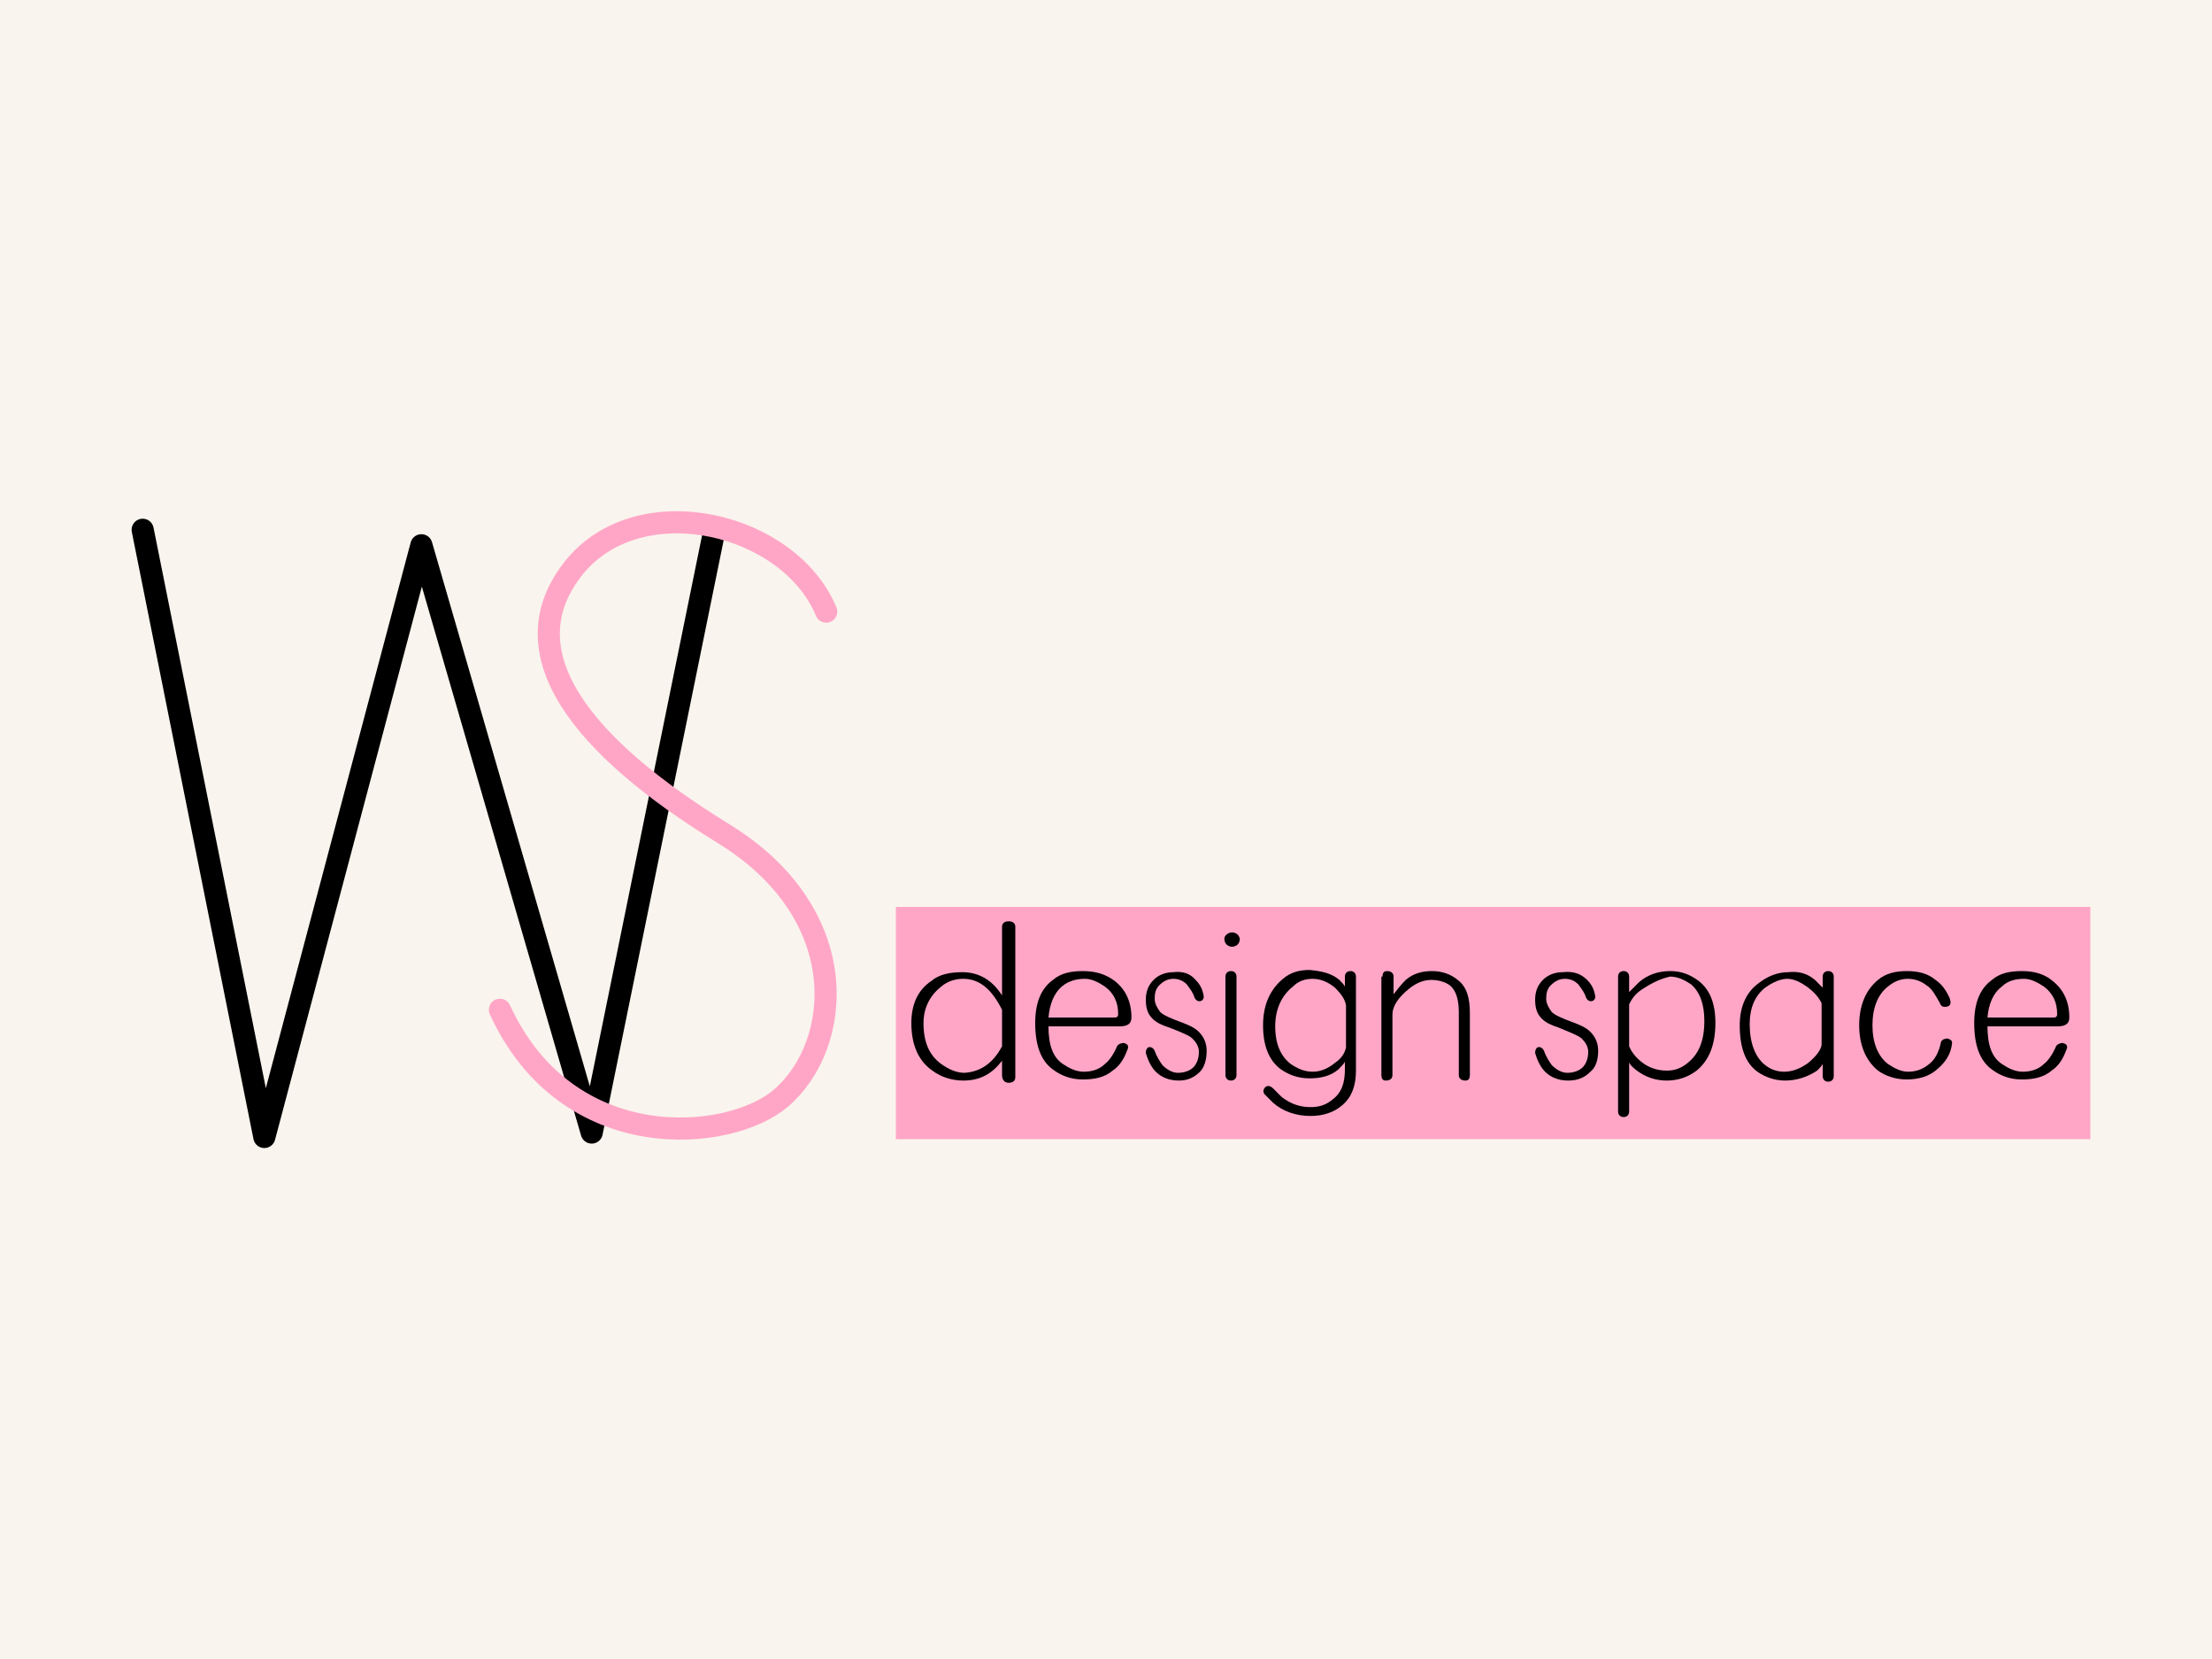
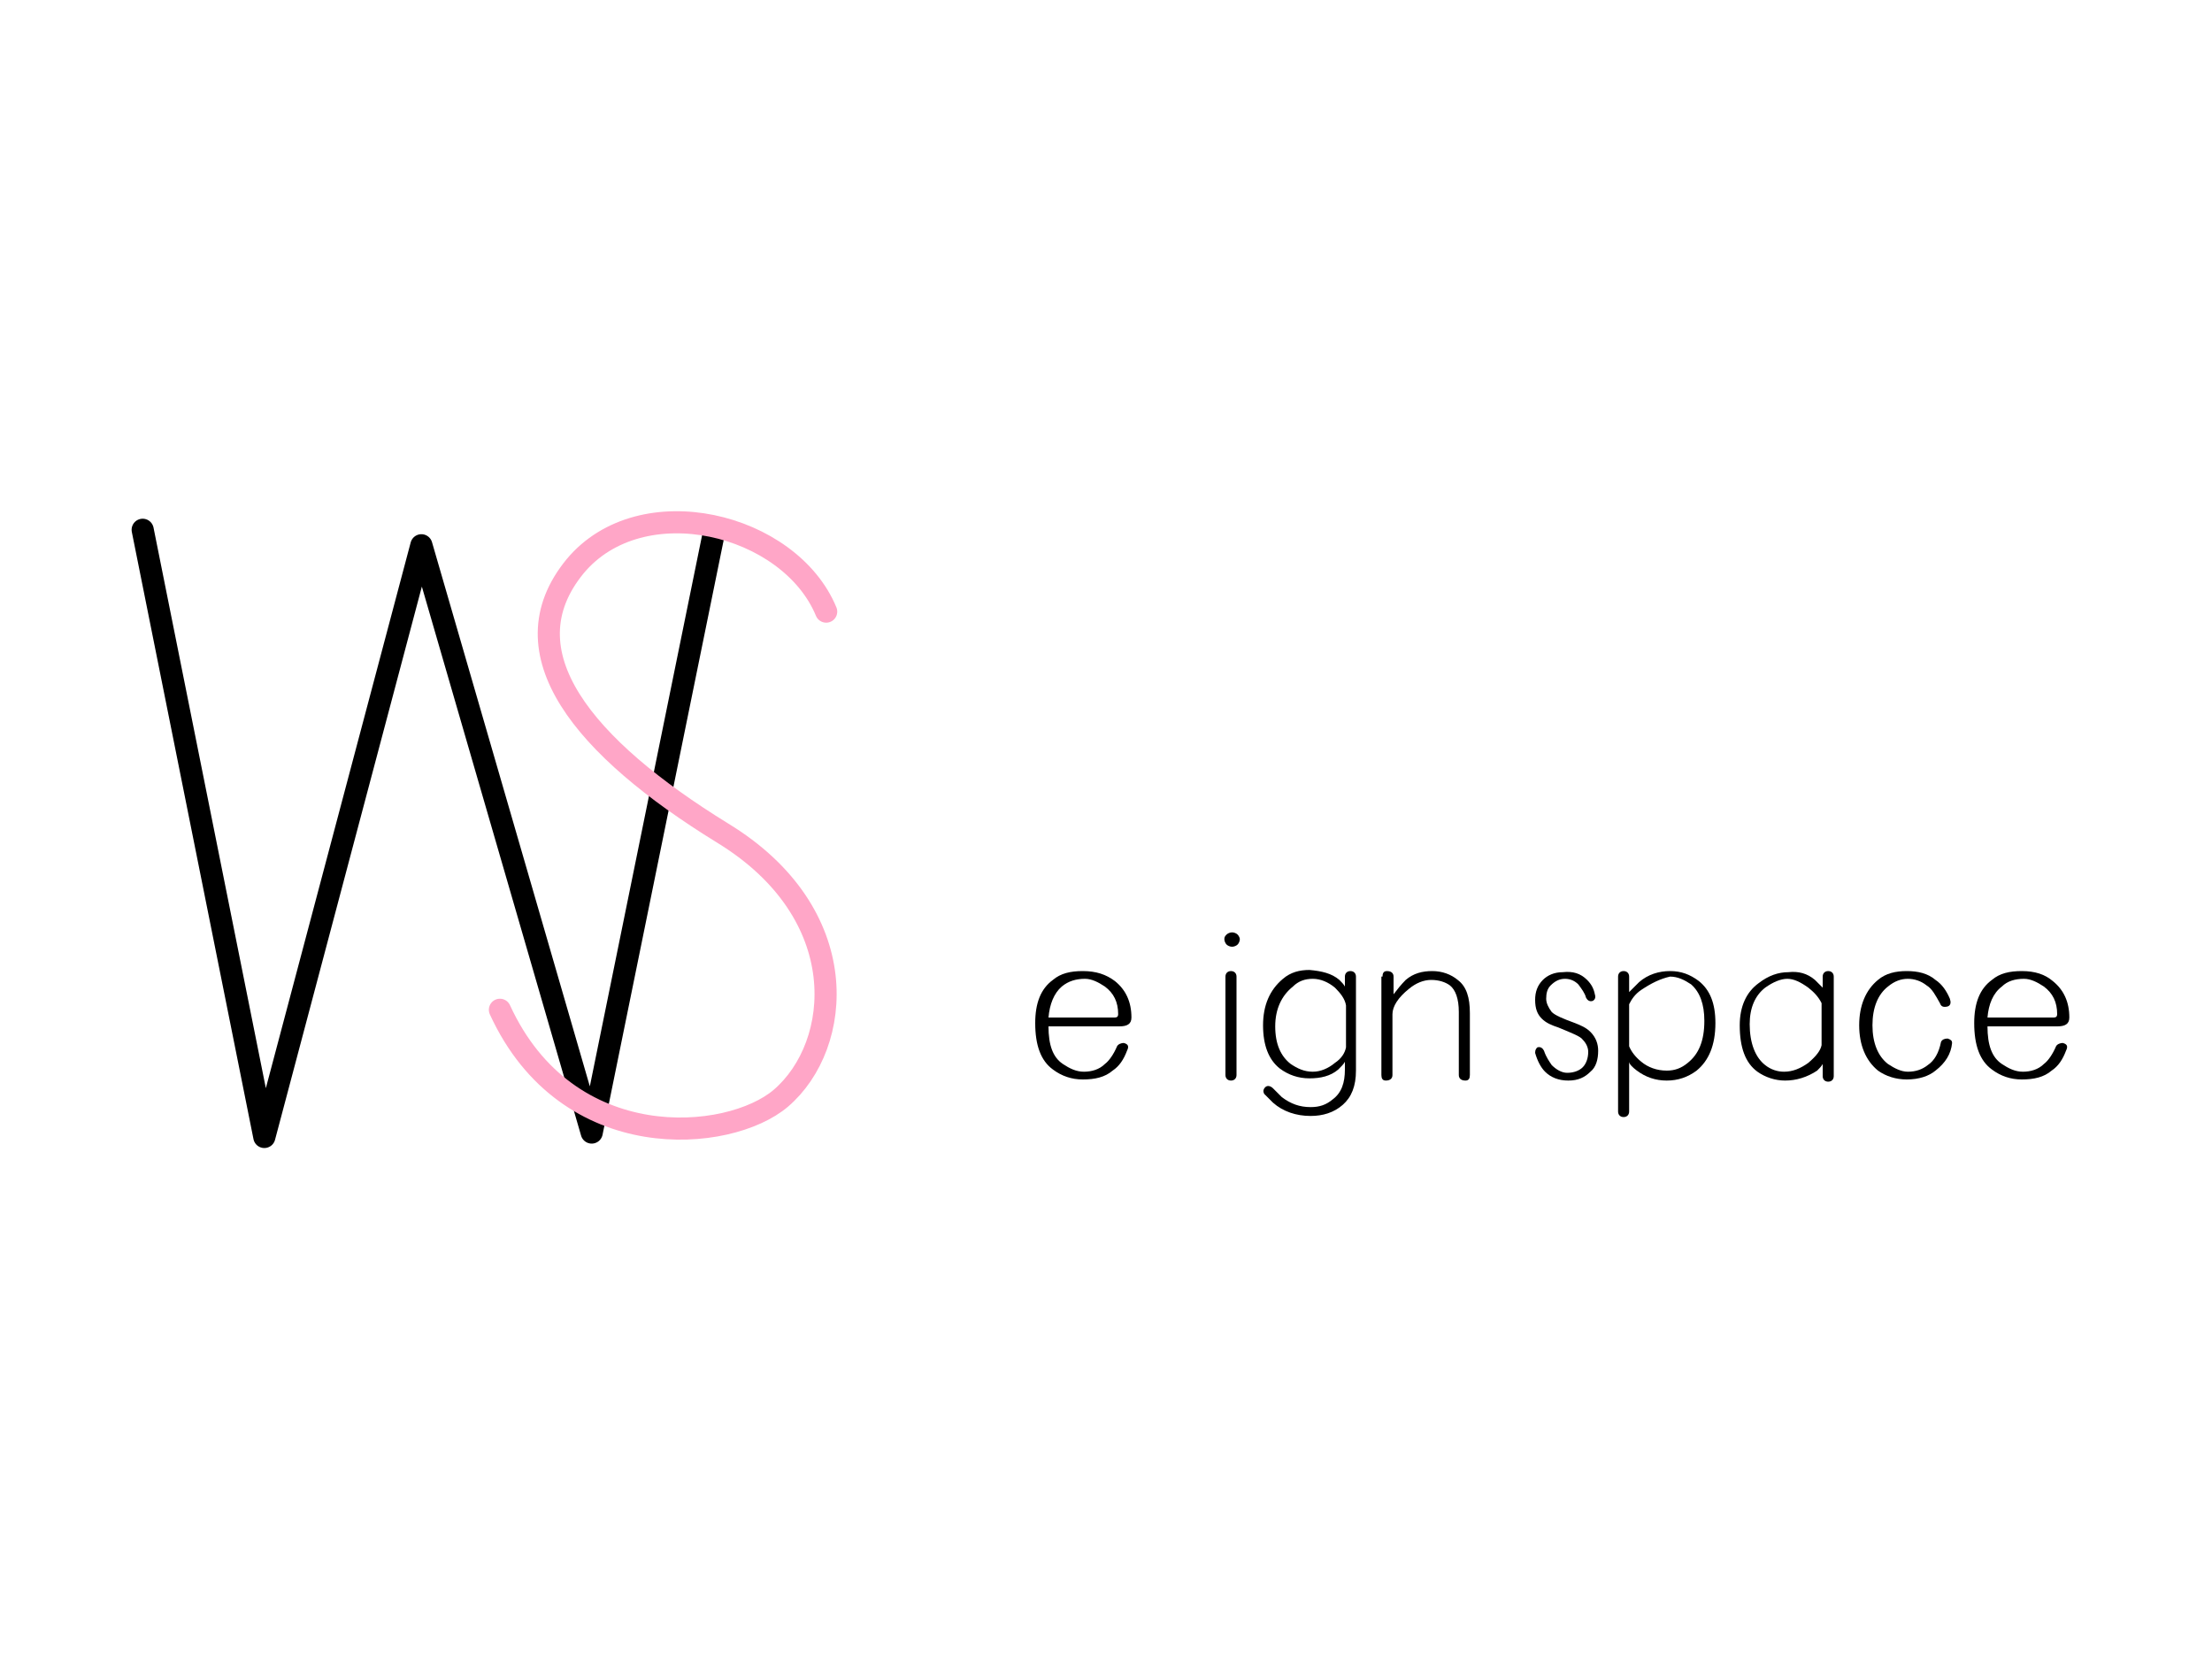
<svg xmlns="http://www.w3.org/2000/svg" version="1.1" id="レイヤー_1" x="0px" y="0px" viewBox="0 0 200 150" style="enable-background:new 0 0 200 150;" xml:space="preserve">
  <style type="text/css">
	.st0{fill:#F9F4ED;}
	.st1{fill:#FFA6C7;}
	.st2{fill:none;stroke:#000000;stroke-width:2;stroke-linecap:round;stroke-linejoin:round;stroke-miterlimit:10;}
	.st3{fill:none;stroke:#FFA6C7;stroke-width:2;stroke-linecap:round;stroke-linejoin:round;stroke-miterlimit:10;}
</style>
-   <rect x="-2.5" y="-1.5" class="st0" width="205" height="154" />
-   <rect x="81" y="82" class="st1" width="108" height="21" />
  <g>
-     <path d="M90.6,97.2v-1.3c-0.9,1.2-2,1.8-3.5,1.8c-1,0-2-0.3-2.8-0.9c-1.3-0.9-1.9-2.4-1.9-4.3c0-1.7,0.6-3,1.8-3.8   c0.7-0.6,1.7-0.8,2.8-0.8c1.5,0,2.7,0.7,3.6,2.1v-6.2c0-0.3,0.2-0.5,0.6-0.5s0.6,0.2,0.6,0.5v13.6c0,0.3-0.2,0.5-0.6,0.5   S90.6,97.6,90.6,97.2z M90.6,94.6v-3.3c-0.9-1.8-2-2.8-3.5-2.8c-0.7,0-1.4,0.2-2,0.7c-1,0.8-1.6,1.9-1.6,3.3c0,1.7,0.5,2.9,1.6,3.7   c0.7,0.5,1.4,0.8,2.1,0.8C88.7,96.9,89.8,96.1,90.6,94.6z" />
    <path d="M100.8,88.7c1,0.8,1.5,1.9,1.5,3.3c0,0.6-0.4,0.8-1.1,0.8h-6.4c0,1.7,0.4,2.8,1.3,3.4c0.6,0.4,1.2,0.7,1.9,0.7   c0.7,0,1.4-0.2,1.9-0.7c0.4-0.3,0.8-0.9,1.1-1.6c0.1-0.2,0.4-0.3,0.6-0.3c0.4,0.1,0.5,0.3,0.3,0.7c-0.3,0.8-0.7,1.4-1.3,1.8   c-0.7,0.6-1.6,0.8-2.7,0.8c-1,0-1.9-0.3-2.7-0.9c-1.1-0.8-1.6-2.2-1.6-4.2c0-1.8,0.5-3.1,1.6-3.9c0.7-0.6,1.6-0.8,2.7-0.8   C99.1,87.8,100,88.1,100.8,88.7z M94.8,92h6c0.2,0,0.3-0.1,0.3-0.3c0-1.1-0.4-1.9-1.2-2.5c-0.6-0.4-1.2-0.7-1.8-0.7   c-0.8,0-1.5,0.2-2.1,0.7C95.3,89.8,94.9,90.8,94.8,92z" />
-     <path d="M108.1,88.6c0.4,0.4,0.6,0.8,0.7,1.3c0.1,0.3,0,0.5-0.2,0.6c-0.3,0.1-0.5-0.1-0.6-0.3c-0.1-0.4-0.4-0.8-0.7-1.2   c-0.3-0.3-0.7-0.5-1.2-0.5s-0.9,0.2-1.3,0.6c-0.3,0.3-0.4,0.7-0.4,1.2c0,0.4,0.2,0.8,0.5,1.2c0.3,0.3,1,0.6,2.1,1   c0.5,0.2,1,0.4,1.4,0.8c0.5,0.5,0.7,1.1,0.7,1.7c0,0.8-0.2,1.5-0.6,1.9c-0.5,0.5-1.1,0.8-1.9,0.8c-0.9,0-1.6-0.3-2.1-0.8   c-0.4-0.4-0.7-1-0.9-1.7c0-0.3,0.1-0.4,0.2-0.5c0.3-0.1,0.5,0.1,0.6,0.3c0.2,0.6,0.5,1,0.7,1.3c0.4,0.4,0.9,0.7,1.4,0.7   c0.6,0,1.1-0.2,1.4-0.5c0.3-0.3,0.5-0.8,0.5-1.4c0-0.4-0.2-0.8-0.5-1.1c-0.2-0.3-0.9-0.6-2.2-1.1c-0.6-0.2-1.1-0.4-1.5-0.8   c-0.4-0.4-0.6-0.9-0.6-1.7c0-0.7,0.2-1.3,0.7-1.8c0.4-0.4,1-0.7,1.8-0.7C106.9,87.8,107.6,88,108.1,88.6z" />
    <path d="M112.1,84.9c0,0.2-0.1,0.4-0.2,0.5c-0.1,0.1-0.3,0.2-0.5,0.2c-0.2,0-0.4-0.1-0.5-0.2c-0.1-0.1-0.2-0.3-0.2-0.5   c0-0.2,0.1-0.3,0.2-0.4c0.1-0.1,0.3-0.2,0.5-0.2c0.2,0,0.4,0.1,0.5,0.2C112,84.6,112.1,84.8,112.1,84.9z M110.8,88.3   c0-0.3,0.2-0.5,0.5-0.5c0.3,0,0.5,0.2,0.5,0.5v8.9c0,0.3-0.2,0.5-0.5,0.5c-0.3,0-0.5-0.2-0.5-0.5V88.3z" />
    <path d="M121.1,88.6c0.2,0.2,0.4,0.4,0.5,0.6v-0.9c0-0.3,0.2-0.5,0.5-0.5c0.3,0,0.5,0.2,0.5,0.5v8.5c0,1.4-0.4,2.4-1.2,3.1   c-0.8,0.7-1.8,1-2.9,1c-1.3,0-2.5-0.4-3.4-1.2c-0.3-0.3-0.6-0.6-0.8-0.8c-0.1-0.2-0.1-0.4,0.1-0.6c0.2-0.2,0.5-0.1,0.7,0.1   c0.3,0.3,0.6,0.6,0.8,0.8c0.8,0.6,1.6,0.9,2.6,0.9c0.8,0,1.4-0.2,2-0.7c0.8-0.6,1.1-1.5,1.1-2.7v-0.7c-0.1,0.2-0.3,0.4-0.6,0.7   c-0.7,0.6-1.6,0.8-2.6,0.8c-1,0-1.9-0.3-2.7-0.9c-1-0.8-1.5-2.1-1.5-3.9c0-1.8,0.6-3.2,1.8-4.2c0.7-0.6,1.5-0.8,2.4-0.8   C119.5,87.8,120.4,88,121.1,88.6z M116.9,89.2c-1,0.8-1.6,2-1.6,3.6c0,1.6,0.5,2.7,1.4,3.4c0.6,0.4,1.2,0.7,2,0.7   c0.7,0,1.4-0.3,2-0.8c0.6-0.4,0.9-0.9,1-1.4v-3.8c-0.1-0.6-0.5-1.1-1-1.6c-0.6-0.5-1.3-0.8-2-0.8C118,88.5,117.4,88.7,116.9,89.2z" />
    <path d="M125,88.3c0-0.3,0.1-0.5,0.4-0.5c0.4,0,0.6,0.2,0.6,0.5v1.6c0.3-0.4,0.7-0.9,1.1-1.3c0.7-0.6,1.5-0.8,2.4-0.8   c0.9,0,1.7,0.3,2.3,0.8c0.8,0.6,1.1,1.6,1.1,3v5.6c0,0.3-0.1,0.5-0.4,0.5c-0.4,0-0.6-0.2-0.6-0.5v-5.7c0-1.2-0.3-2-0.8-2.4   c-0.4-0.3-1-0.5-1.7-0.5c-0.7,0-1.4,0.3-2,0.8c-1,0.8-1.5,1.6-1.5,2.3v5.5c0,0.3-0.2,0.5-0.6,0.5c-0.3,0-0.4-0.2-0.4-0.5V88.3z" />
    <path d="M143.5,88.6c0.4,0.4,0.6,0.8,0.7,1.3c0.1,0.3,0,0.5-0.2,0.6c-0.3,0.1-0.5-0.1-0.6-0.3c-0.1-0.4-0.4-0.8-0.7-1.2   c-0.3-0.3-0.7-0.5-1.2-0.5c-0.5,0-0.9,0.2-1.3,0.6c-0.3,0.3-0.4,0.7-0.4,1.2c0,0.4,0.2,0.8,0.5,1.2c0.3,0.3,1,0.6,2.1,1   c0.5,0.2,1,0.4,1.4,0.8c0.5,0.5,0.7,1.1,0.7,1.7c0,0.8-0.2,1.5-0.7,1.9c-0.5,0.5-1.1,0.8-2,0.8c-0.9,0-1.6-0.3-2.1-0.8   c-0.4-0.4-0.7-1-0.9-1.7c0-0.3,0.1-0.4,0.2-0.5c0.3-0.1,0.5,0.1,0.6,0.3c0.2,0.6,0.5,1,0.7,1.3c0.4,0.4,0.9,0.7,1.4,0.7   c0.6,0,1.1-0.2,1.4-0.5c0.3-0.3,0.5-0.8,0.5-1.4c0-0.4-0.2-0.8-0.5-1.1c-0.2-0.3-1-0.6-2.2-1.1c-0.6-0.2-1.1-0.4-1.5-0.8   c-0.4-0.4-0.6-0.9-0.6-1.7c0-0.7,0.2-1.3,0.7-1.8c0.4-0.4,1-0.7,1.8-0.7C142.2,87.8,142.9,88,143.5,88.6z" />
    <path d="M146.3,88.3c0-0.3,0.2-0.5,0.5-0.5c0.3,0,0.5,0.2,0.5,0.5v1.4c0.3-0.3,0.6-0.6,0.9-0.9c0.8-0.7,1.8-1,2.8-1   c1,0,1.8,0.3,2.6,0.9c1,0.8,1.5,2,1.5,3.8c0,2-0.6,3.4-1.7,4.3c-0.8,0.6-1.7,0.9-2.7,0.9c-1,0-1.9-0.3-2.7-0.9   c-0.4-0.3-0.7-0.6-0.7-0.8v4.5c0,0.3-0.2,0.5-0.5,0.5c-0.3,0-0.5-0.2-0.5-0.5V88.3z M148.4,89.5c-0.6,0.4-0.9,0.9-1.1,1.3v3.8   c0.2,0.5,0.6,1,1.1,1.4c0.6,0.5,1.4,0.8,2.3,0.8c0.7,0,1.3-0.2,1.9-0.7c1-0.8,1.5-2,1.5-3.8c0-1.5-0.4-2.6-1.2-3.3   c-0.6-0.4-1.2-0.7-1.9-0.7C150.1,88.5,149.3,88.9,148.4,89.5z" />
    <path d="M164.1,88.6c0.2,0.2,0.4,0.4,0.7,0.7v-1c0-0.3,0.2-0.5,0.5-0.5s0.5,0.2,0.5,0.5v9c0,0.3-0.2,0.5-0.5,0.5s-0.5-0.2-0.5-0.5   v-1.1c-0.1,0.2-0.3,0.4-0.5,0.6c-0.9,0.6-1.9,0.9-2.9,0.9c-0.9,0-1.8-0.3-2.5-0.8c-1.1-0.8-1.6-2.2-1.6-4.2c0-1.7,0.6-3,1.7-3.8   c0.9-0.7,1.8-1,2.7-1C162.6,87.8,163.4,88,164.1,88.6z M159.6,89.3c-0.9,0.7-1.4,1.8-1.4,3.3c0,1.7,0.5,3,1.4,3.7   c0.5,0.4,1.1,0.6,1.7,0.6c0.8,0,1.5-0.3,2.2-0.8c0.7-0.6,1.1-1.1,1.2-1.6v-3.8c-0.3-0.6-0.7-1-1.2-1.4c-0.7-0.5-1.3-0.8-1.9-0.8   C161,88.5,160.3,88.8,159.6,89.3z" />
    <path d="M175,88.6c0.6,0.4,1,1,1.3,1.7c0.1,0.3,0.1,0.6-0.2,0.7c-0.4,0.1-0.6,0-0.7-0.3c-0.4-0.7-0.7-1.3-1.2-1.6   c-0.5-0.4-1.1-0.6-1.7-0.6s-1.2,0.2-1.8,0.7c-0.9,0.7-1.4,1.9-1.4,3.5s0.5,2.8,1.4,3.5c0.6,0.4,1.2,0.7,1.8,0.7   c0.7,0,1.3-0.2,1.8-0.6c0.6-0.4,1-1.1,1.2-2.1c0.1-0.2,0.3-0.3,0.6-0.3c0.3,0.1,0.4,0.2,0.4,0.4c-0.1,1-0.6,1.8-1.5,2.5   c-0.6,0.5-1.5,0.8-2.6,0.8c-1,0-1.9-0.3-2.6-0.8c-1.1-0.9-1.7-2.3-1.7-4.1s0.6-3.2,1.7-4.1c0.7-0.6,1.6-0.8,2.6-0.8   C173.4,87.8,174.3,88,175,88.6z" />
    <path d="M185.6,88.7c1,0.8,1.5,1.9,1.5,3.3c0,0.6-0.4,0.8-1.1,0.8h-6.3c0,1.7,0.4,2.8,1.3,3.4c0.6,0.4,1.2,0.7,1.9,0.7   c0.7,0,1.4-0.2,1.9-0.7c0.4-0.3,0.8-0.9,1.1-1.6c0.1-0.2,0.4-0.3,0.6-0.3c0.4,0.1,0.5,0.3,0.3,0.7c-0.3,0.8-0.7,1.4-1.3,1.8   c-0.7,0.6-1.6,0.8-2.7,0.8c-1,0-1.9-0.3-2.7-0.9c-1.1-0.8-1.6-2.2-1.6-4.2c0-1.8,0.5-3.1,1.6-3.9c0.7-0.6,1.6-0.8,2.7-0.8   C184,87.8,184.9,88.1,185.6,88.7z M179.7,92h6c0.2,0,0.3-0.1,0.3-0.3c0-1.1-0.4-1.9-1.2-2.5c-0.6-0.4-1.2-0.7-1.8-0.7   c-0.8,0-1.5,0.2-2,0.7C180.2,89.8,179.8,90.8,179.7,92z" />
  </g>
  <polyline class="st2" points="12.9,47.9 23.9,102.8 38.1,49.3 53.5,102.4 64.5,48.4 " />
  <path class="st3" d="M74.7,55.3c-3.3-8-16.7-11.3-22.7-4.1c-6.4,7.8,0.8,16.4,13.3,24.1c12,7.3,10.9,19.2,5.3,24  c-4.7,4-19.3,5.3-25.4-8" />
</svg>